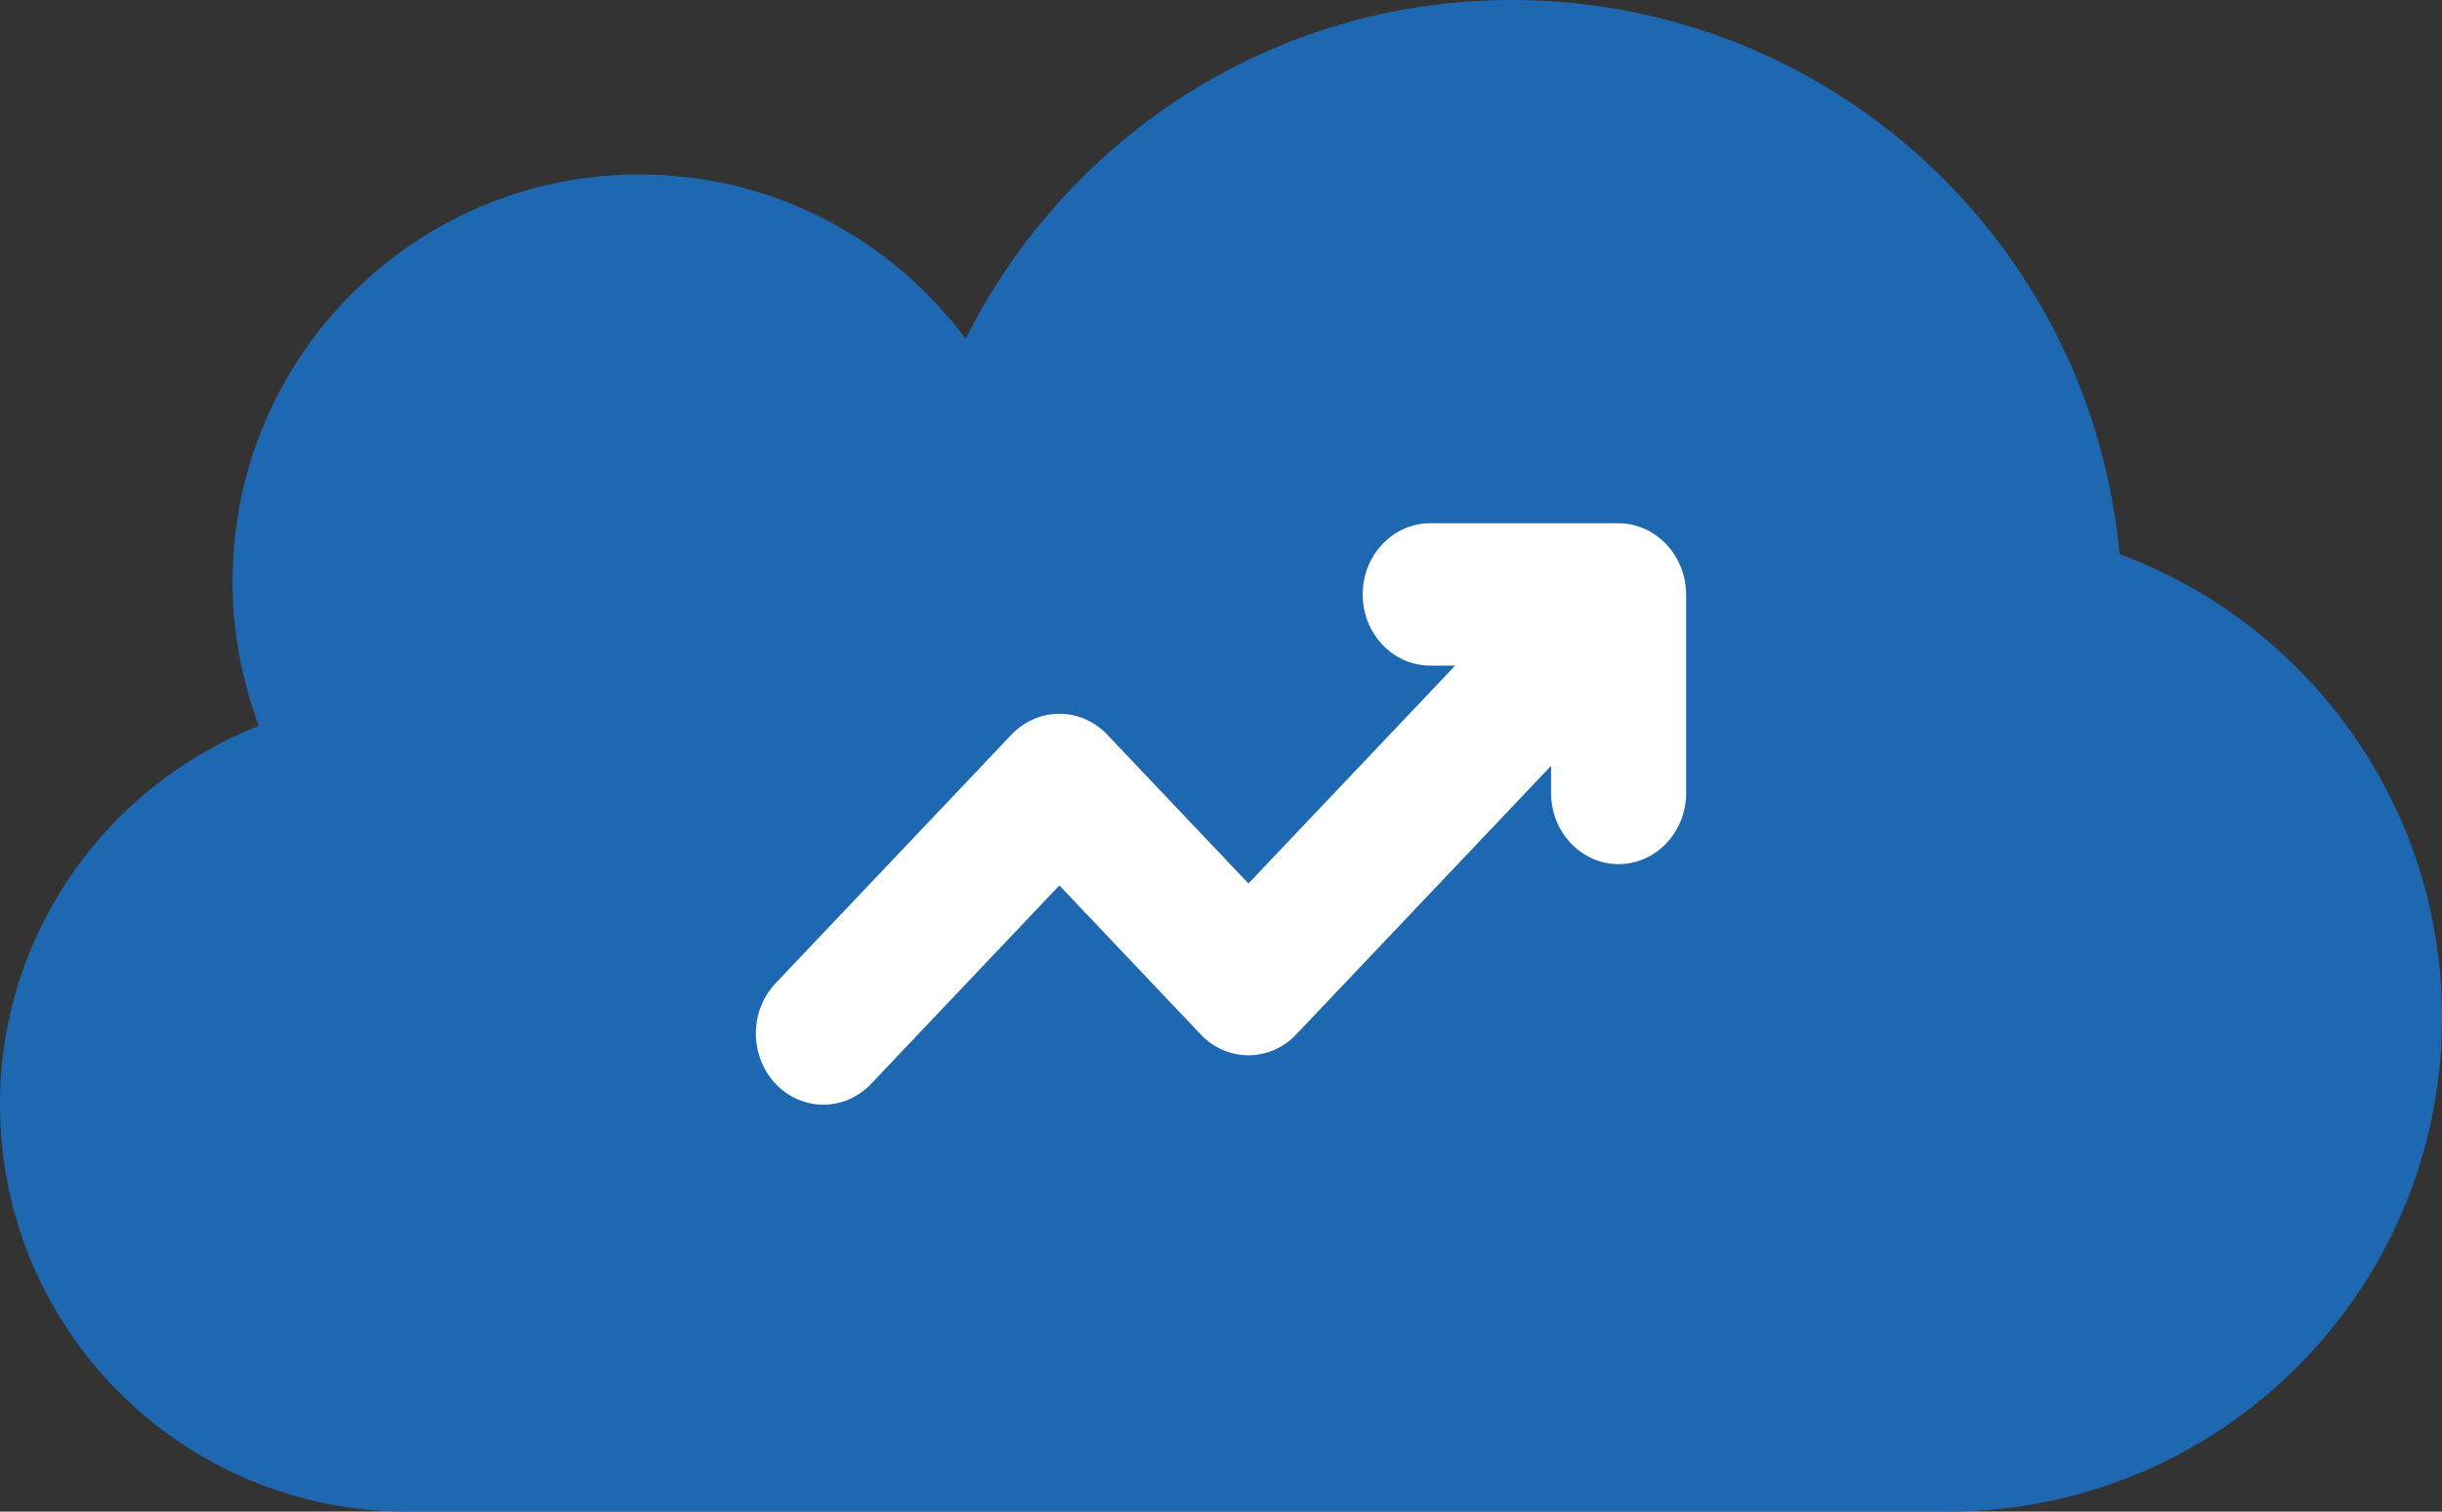
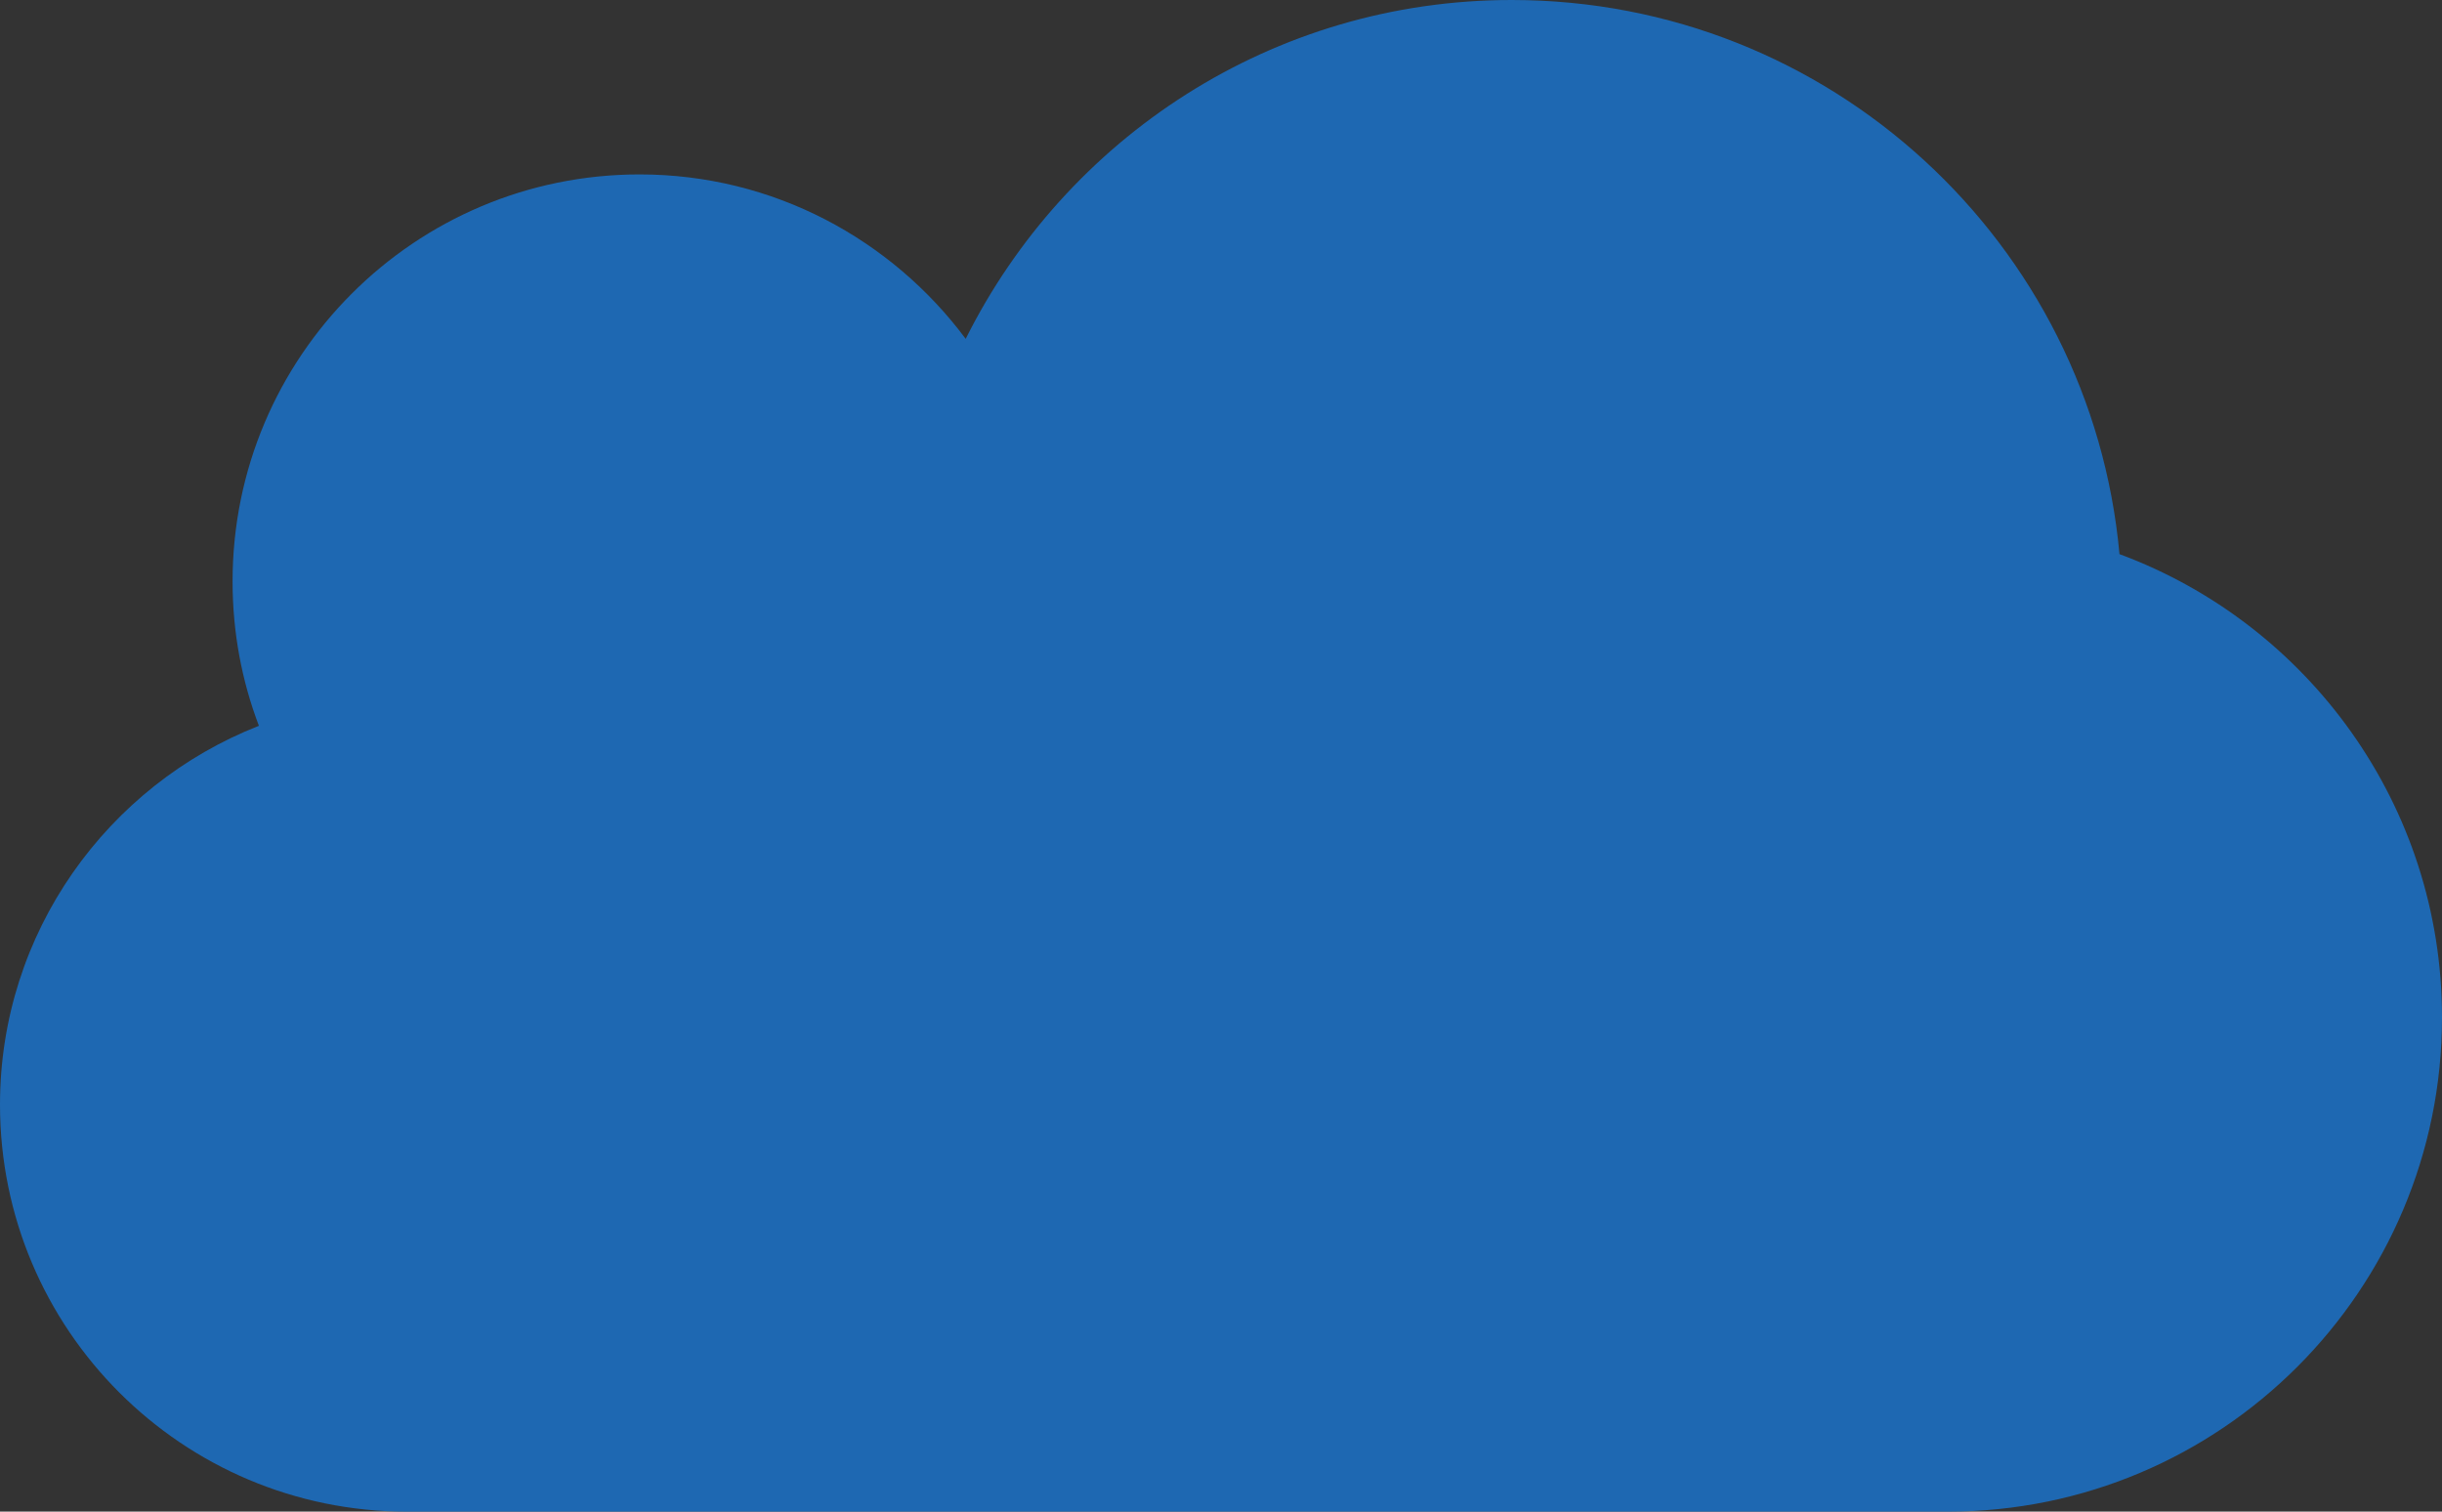
<svg xmlns="http://www.w3.org/2000/svg" width="42" height="26" viewBox="0 0 42 26" fill="none">
  <rect x="0" y="0" width="42" height="26" fill="#333333" stroke="none" />
  <path d="M26 0C21.882 0 18.33 2.378 16.609 5.828C15.333 4.116 13.299 3 11 3C7.134 3 4 6.134 4 10C4 10.877 4.159 11.711 4.453 12.484C1.851 13.505 0 16.036 0 19C0 22.866 3.134 26 7 26C8.49 26 33.5 26 33.5 26C38.194 26 42 22.194 42 17.5C42 13.844 39.692 10.731 36.453 9.531C35.966 4.184 31.474 0 26 0Z" fill="#1E68B2" />
-   <path d="M29 10.224V13.652C28.993 14.323 28.474 14.863 27.838 14.863C27.202 14.863 26.684 14.323 26.677 13.652V13.172L22.293 17.793V17.792C22.076 18.022 21.78 18.151 21.472 18.151C21.164 18.151 20.869 18.022 20.651 17.792L18.22 15.229L14.971 18.654C14.516 19.12 13.789 19.115 13.34 18.642C12.891 18.168 12.886 17.403 13.329 16.923L17.399 12.633C17.854 12.159 18.586 12.159 19.041 12.633L21.472 15.196L25.027 11.449H24.585L24.586 11.448C23.949 11.441 23.437 10.895 23.437 10.224C23.437 9.554 23.949 9.007 24.586 9H27.805C28.118 8.992 28.421 9.118 28.646 9.348C28.87 9.578 28.998 9.893 29 10.224Z" fill="white" />
</svg>